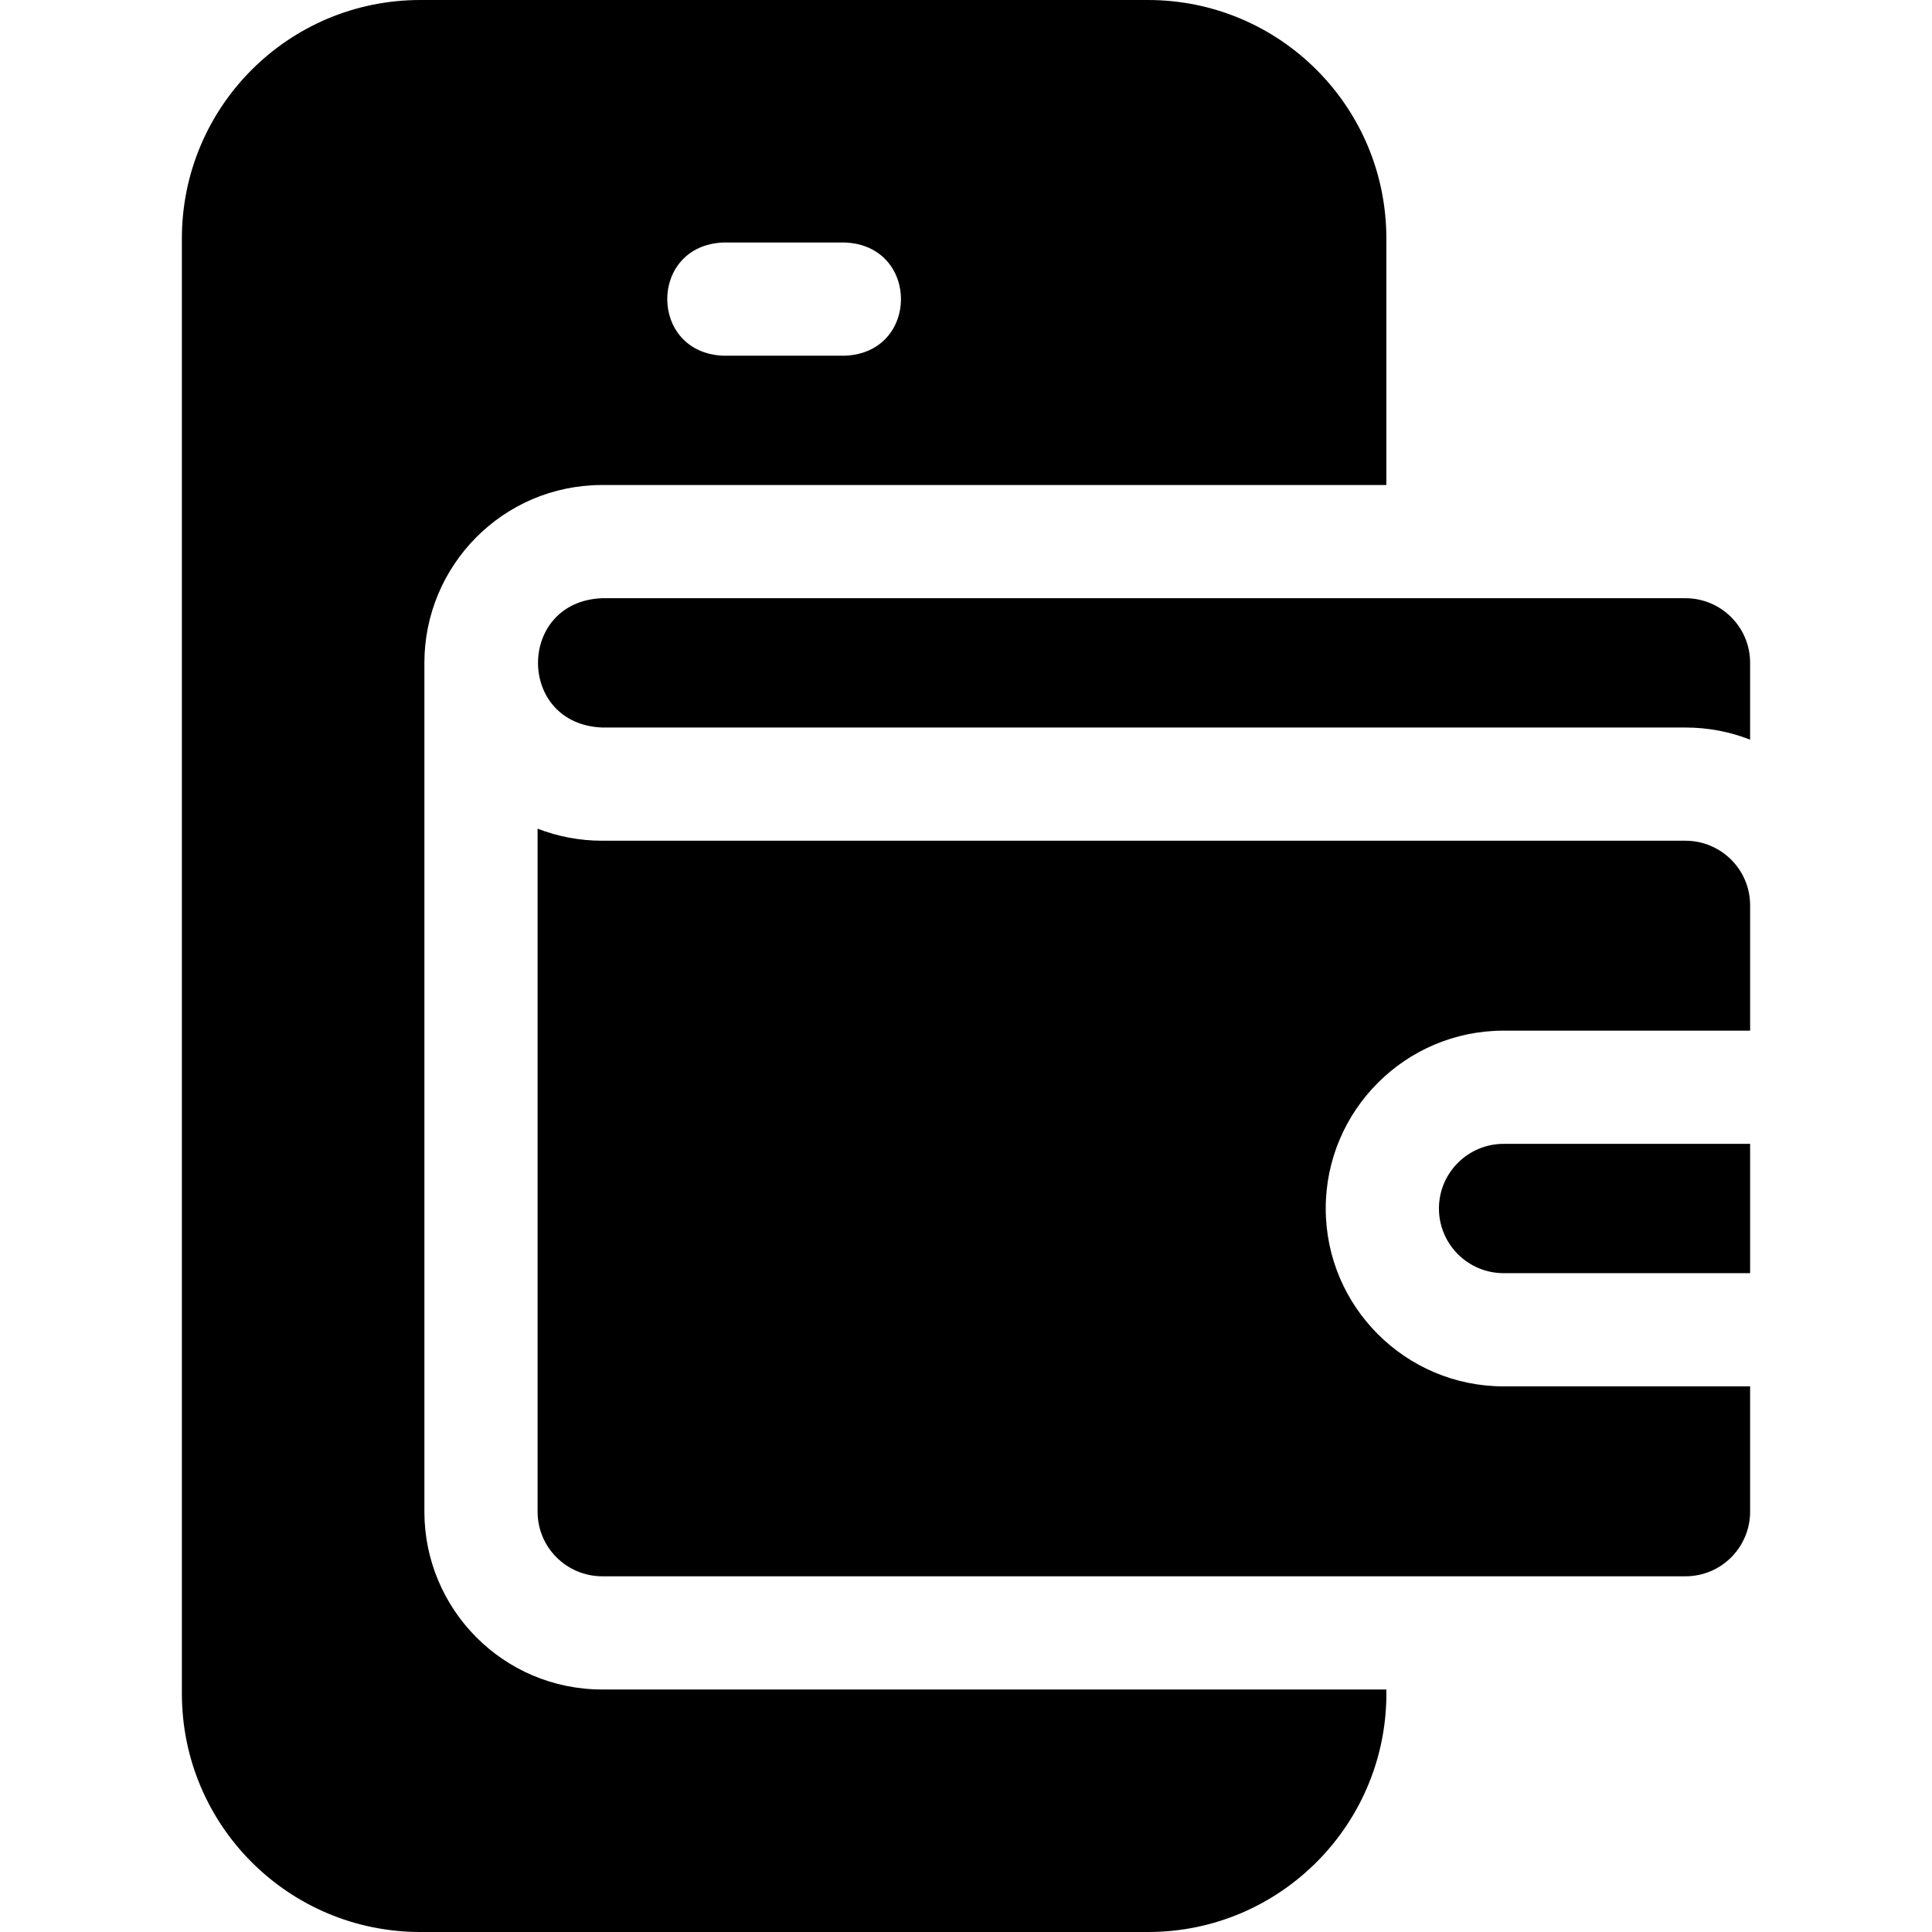
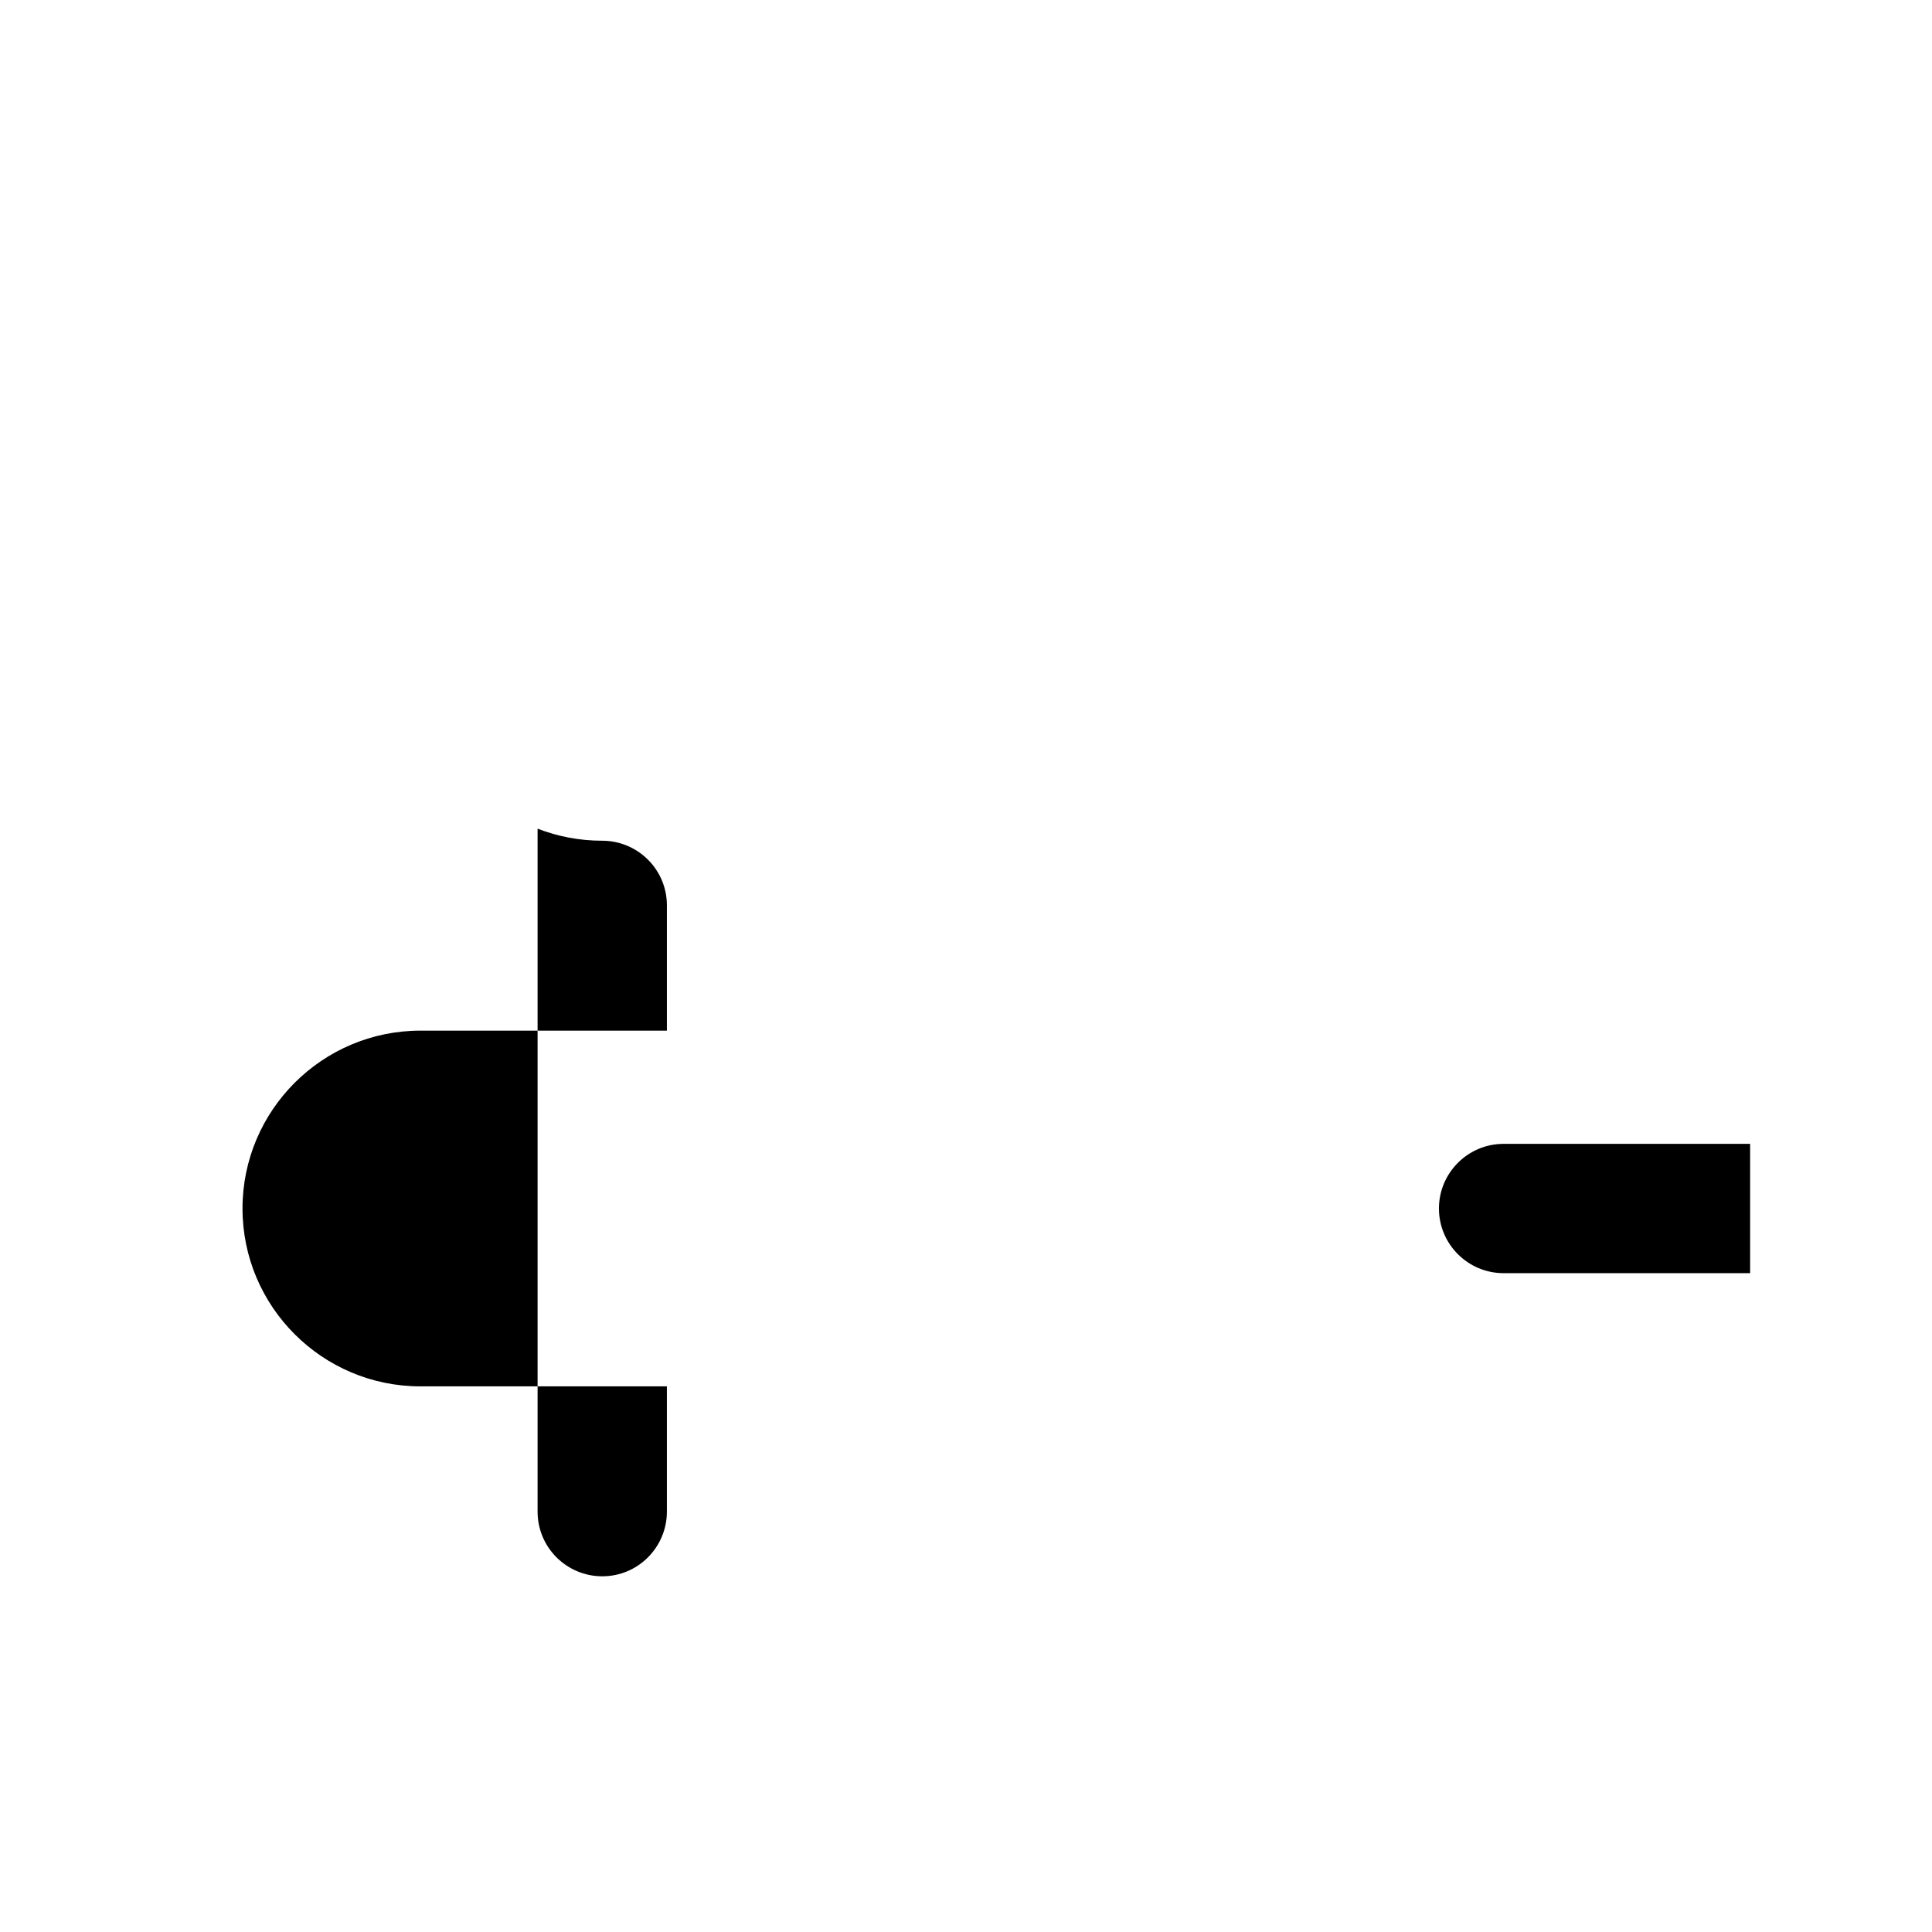
<svg xmlns="http://www.w3.org/2000/svg" id="Layer_1" enable-background="new 0 0 512 512" height="512" viewBox="0 0 512 512" width="512">
  <g>
-     <path d="m112.467 400.6v-224.933c0-25.73 20.781-47.134 47.133-47.134h207.8v-65.333c0-34.957-28.289-63.2-63.2-63.2h-192.8c-34.958 0-63.2 28.29-63.2 63.2v385.6c0 34.953 28.284 63.2 63.2 63.2h192.8c35.336.035 63.795-28.988 63.2-64.267h-207.8c-26.265 0-47.133-21.311-47.133-47.133zm79.266-336.333h32.133c19.867.731 19.878 29.265 0 30h-32.133c-19.867-.732-19.878-29.265 0-30z" />
    <path d="m381.334 320.267c0 9.447 7.686 17.134 17.133 17.134h65.333v-34.267h-65.333c-9.447 0-17.133 7.685-17.133 17.133z" />
-     <path d="m446.667 222.8h-287.067c-5.958 0-11.746-1.098-17.133-3.197v180.997c0 9.587 7.799 17.134 17.133 17.134h287.066c9.566 0 17.133-7.775 17.133-17.134v-33.2h-65.333c-25.989 0-47.133-21.145-47.133-47.134s21.144-47.133 47.133-47.133h65.334v-33.2c0-9.587-7.799-17.133-17.133-17.133z" />
-     <path d="m446.667 158.533h-287.067c-22.635.833-22.751 33.387 0 34.267h287.082c6.035 0 11.809 1.141 17.117 3.218v-20.351c.001-9.587-7.798-17.134-17.132-17.134z" />
+     <path d="m446.667 222.8h-287.067c-5.958 0-11.746-1.098-17.133-3.197v180.997c0 9.587 7.799 17.134 17.133 17.134c9.566 0 17.133-7.775 17.133-17.134v-33.2h-65.333c-25.989 0-47.133-21.145-47.133-47.134s21.144-47.133 47.133-47.133h65.334v-33.2c0-9.587-7.799-17.133-17.133-17.133z" />
  </g>
</svg>